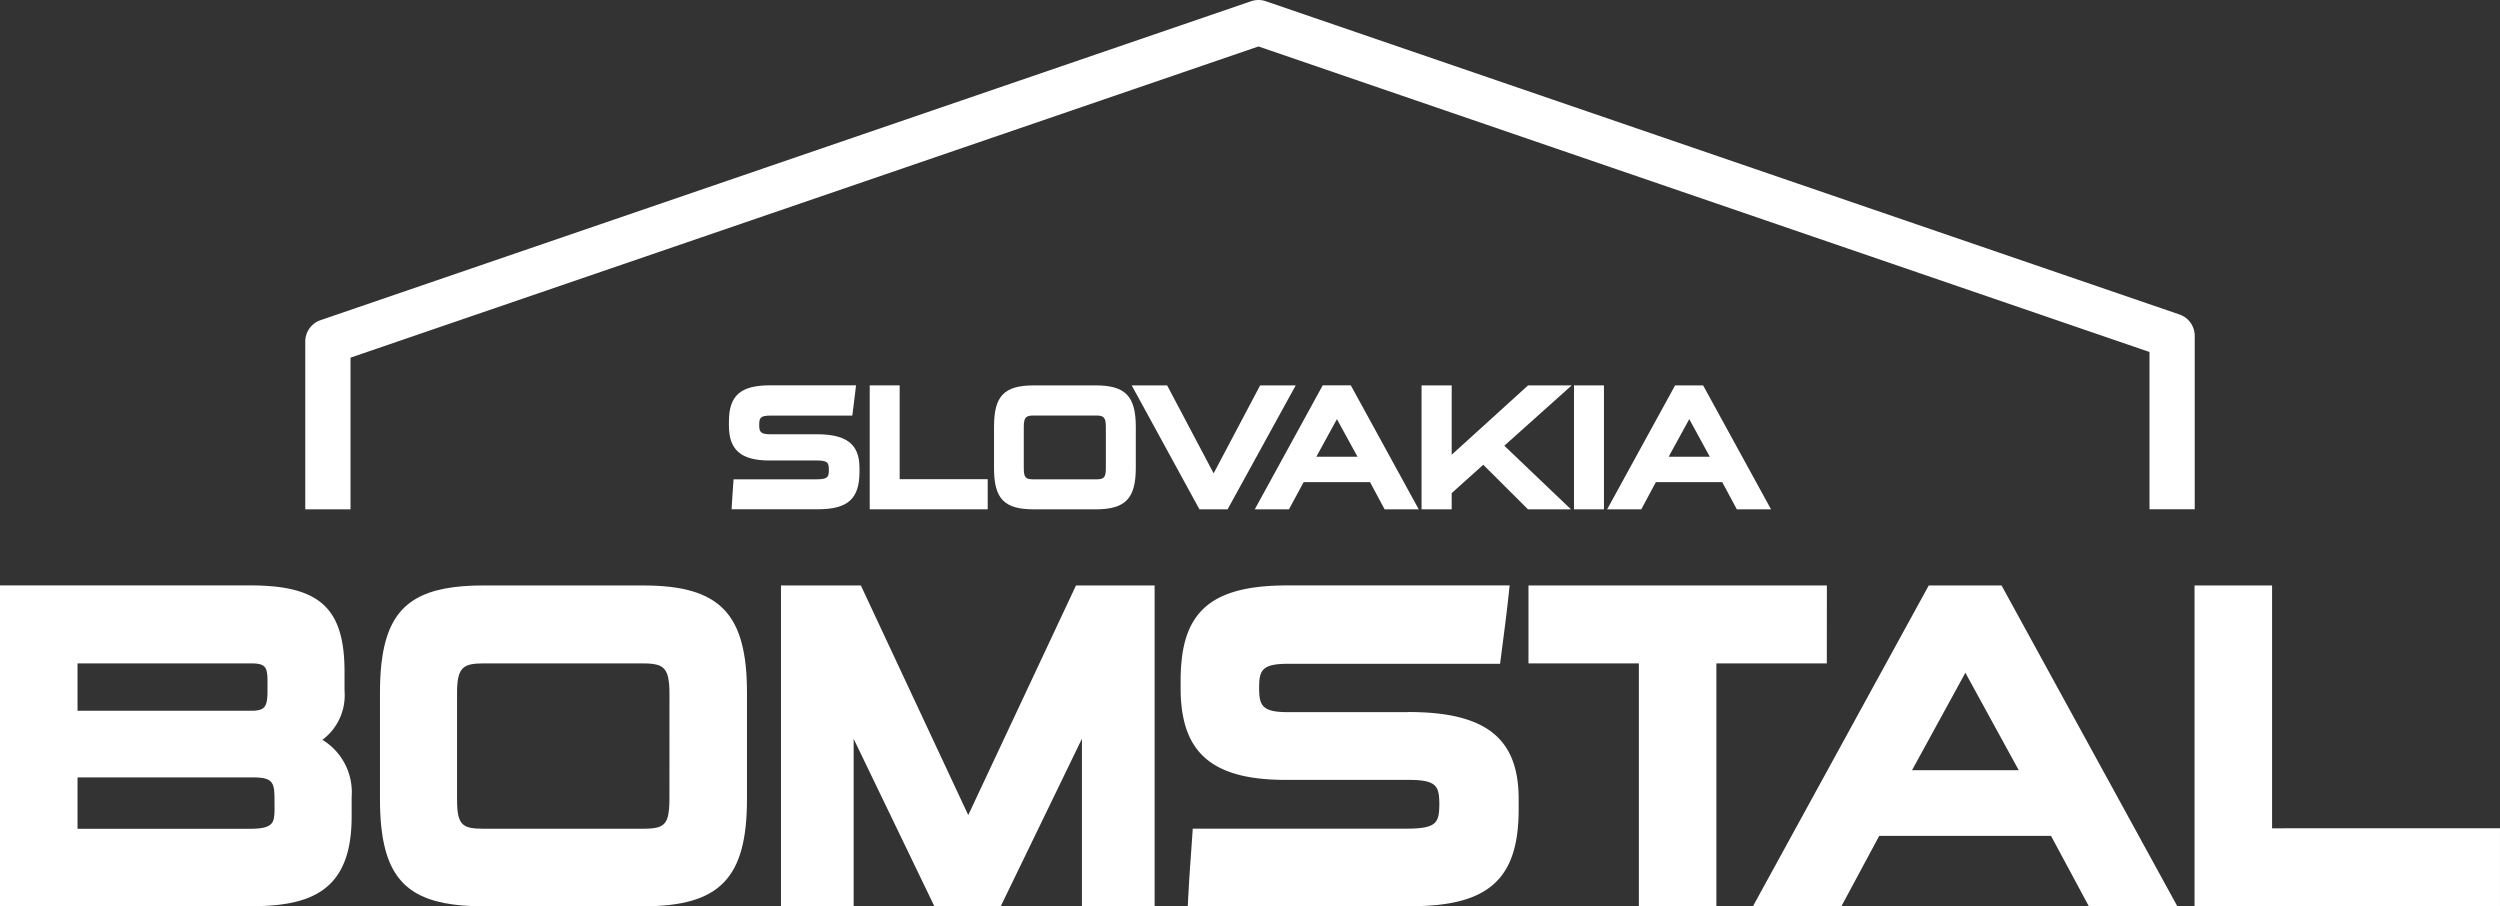
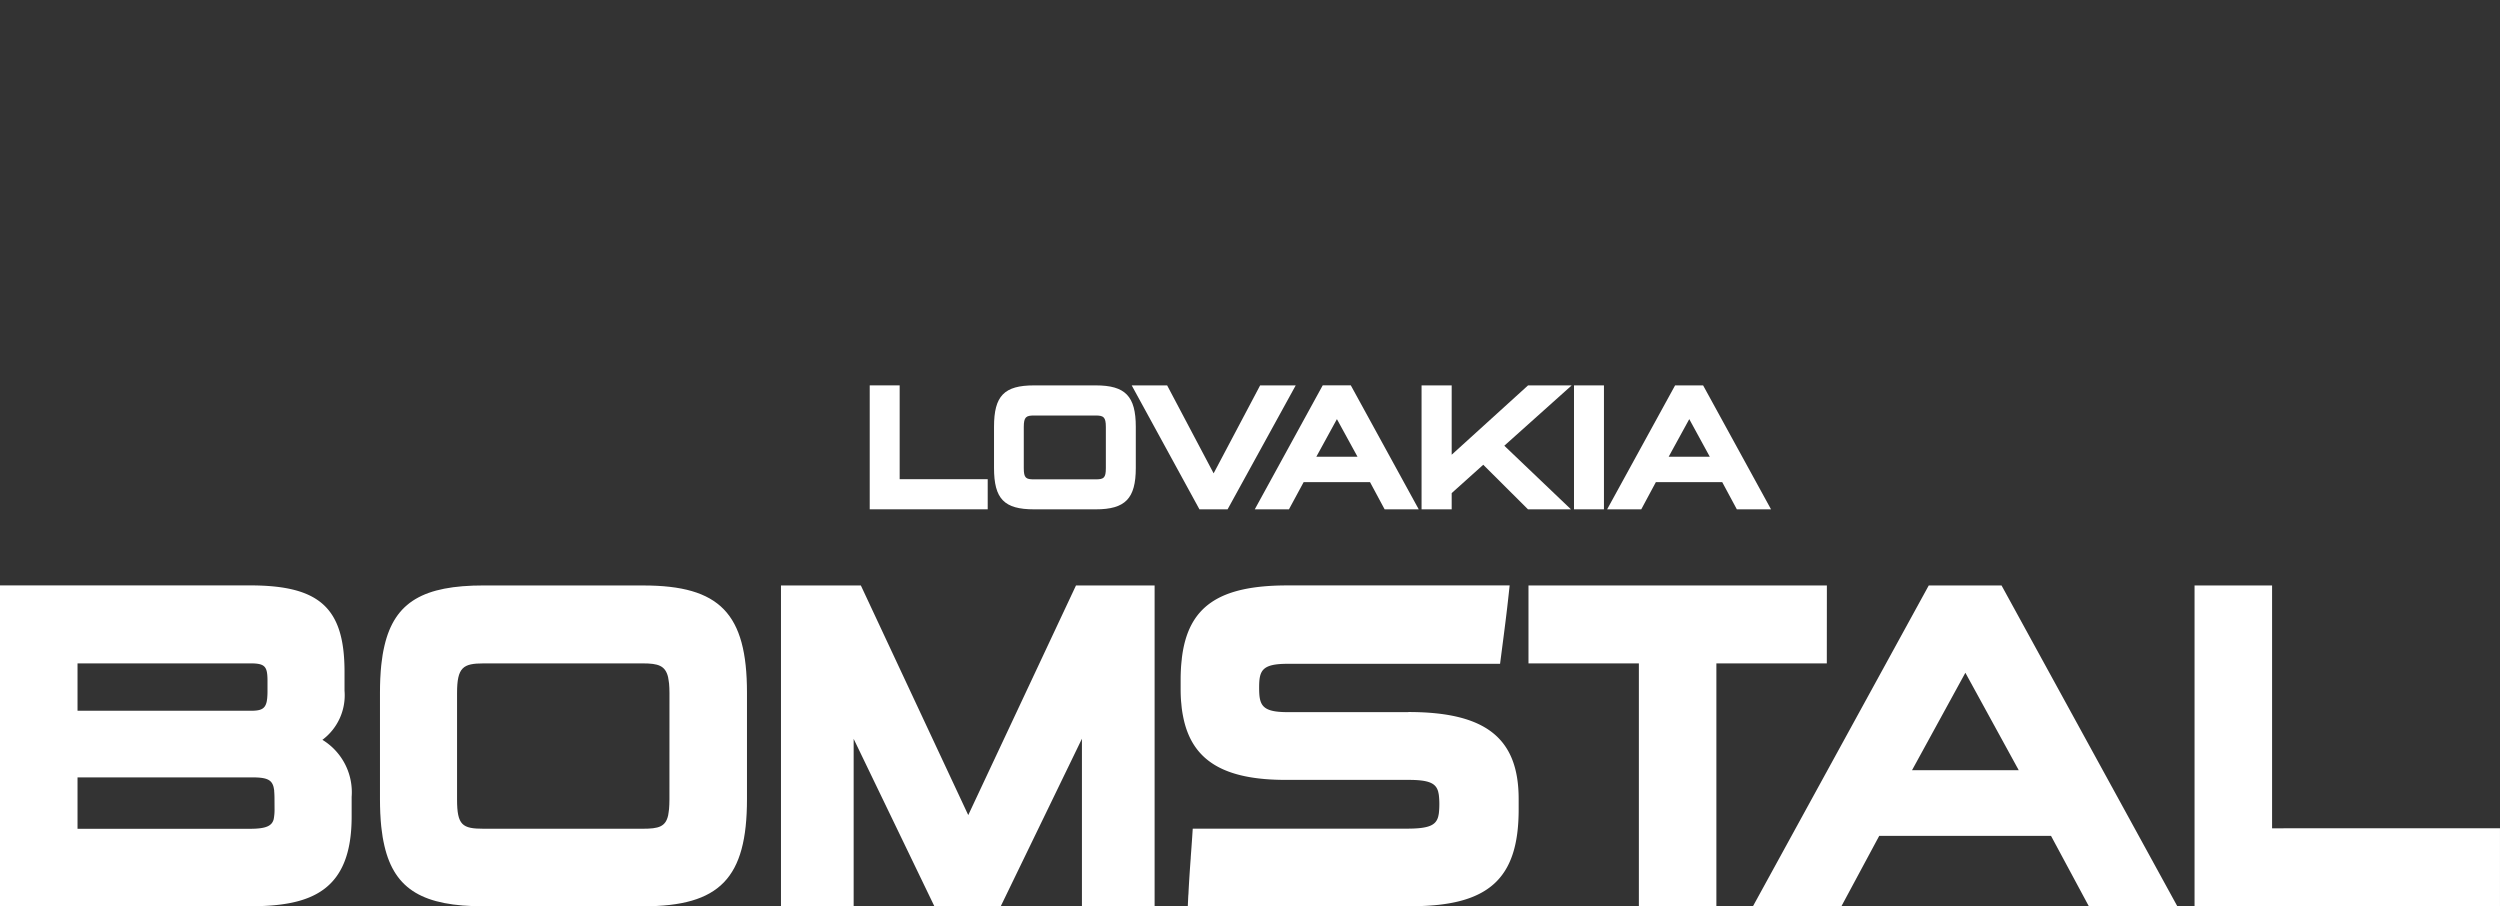
<svg xmlns="http://www.w3.org/2000/svg" width="155.206" height="56.261" viewBox="0 0 155.206 56.261">
  <rect x="0" y="0" width="155.206" height="56.261" fill="#333333" stroke="none" />
  <g id="Group_1" data-name="Group 1" transform="translate(0 82.204)">
-     <path id="Path_1" data-name="Path 1" d="M30.5-60l56.366-19.32,55.319,18.969v9.764h2.807V-61.352a1.4,1.4,0,0,0-.946-1.328L87.322-82.128a1.41,1.41,0,0,0-.91,0L28.64-62.328A1.4,1.4,0,0,0,27.691-61v10.415H30.5Z" transform="translate(-8.739)" fill="#fff" />
-     <path id="Path_2" data-name="Path 2" d="M71.549-41.412H66.407l-.014.2c-.01.162-.022.324-.034.485-.024.314-.047.63-.062.944l-.01.227h5.356c1.858,0,2.581-.65,2.581-2.318v-.253c0-1.461-.79-2.085-2.645-2.085h-2.9c-.618,0-.68-.168-.68-.584s.062-.575.68-.575h5.1l.049-.381c.055-.42.109-.836.155-1.258l.027-.24H68.679c-1.842,0-2.56.632-2.56,2.254v.242c0,1.521.754,2.17,2.517,2.17H71.58c.685,0,.743.143.743.585s-.061.584-.775.584" transform="translate(-20.866 -11.032)" fill="#fff" />
    <path id="Path_3" data-name="Path 3" d="M78.89-47.247v7.694h7.325v-1.87H80.749v-5.824Z" transform="translate(-24.896 -11.032)" fill="#fff" />
    <path id="Path_4" data-name="Path 4" d="M97.109-42.112c0,.617-.129.7-.638.7h-3.82c-.509,0-.637-.083-.637-.7v-2.554c0-.618.144-.71.637-.71h3.82c.494,0,.638.092.638.71Zm-.626-5.134H92.652c-1.858,0-2.486.648-2.486,2.571v2.553c0,1.923.628,2.571,2.486,2.571h3.831c1.835,0,2.485-.672,2.485-2.571v-2.553c0-1.9-.65-2.571-2.485-2.571" transform="translate(-28.455 -11.032)" fill="#fff" />
    <path id="Path_5" data-name="Path 5" d="M108.61-39.552l4.229-7.694H110.63l-2.887,5.46-2.886-5.46h-2.2l4.205,7.694Z" transform="translate(-32.398 -11.032)" fill="#fff" />
    <path id="Path_6" data-name="Path 6" d="M118.921-45.152l1.279,2.337h-2.558Zm-2.065,3.911h4.12l.906,1.688H124l-4.216-7.695h-1.745l-4.217,7.695h2.122Z" transform="translate(-35.922 -11.032)" fill="#fff" />
    <path id="Path_7" data-name="Path 7" d="M134.084-43.5l4.185-3.747h-2.71l-4.742,4.306v-4.306h-1.87v7.695h1.87v-1.007l1.96-1.76,2.777,2.767h2.668Z" transform="translate(-40.693 -11.032)" fill="#fff" />
    <path id="Path_8" data-name="Path 8" d="M142.776-39.552h1.859v-7.694h-1.859Z" transform="translate(-45.058 -11.032)" fill="#fff" fill-rule="evenodd" />
    <path id="Path_9" data-name="Path 9" d="M152.155-42.815H149.6l1.28-2.337Zm-6.374,3.263H147.9l.906-1.688h4.12l.907,1.688h2.123l-4.217-7.695H150Z" transform="translate(-46.006 -11.032)" fill="#fff" />
    <path id="Path_10" data-name="Path 10" d="M17.045-15.182a3.111,3.111,0,0,1-.055.6c-.107.393-.436.589-1.458.589H4.813v-3.191H15.668c.885,0,1.2.142,1.316.6.014.073.029.14.038.22,0,.012,0,.023,0,.035.012.143.019.3.019.465ZM4.813-24.262H15.531c.664,0,.93.092,1.027.488.006.029.013.055.017.086s.01.067.014.1a3.7,3.7,0,0,1,.018.373v.708c0,.144-.007.275-.018.4-.005.056-.013.107-.021.153,0,.029-.01.056-.015.086-.108.461-.393.548-.994.548H4.813Zm15.2,4.748a3.446,3.446,0,0,0,1.376-3.045v-1.174c0-3.965-1.534-5.37-5.861-5.37H0V-9.184H15.531c3.781,0,6.3-.945,6.3-5.561v-1.229a3.809,3.809,0,0,0-1.813-3.54" transform="translate(0 -16.758)" fill="#fff" />
    <path id="Path_11" data-name="Path 11" d="M52.435-15.811c0,.215-.009.409-.024.591-.006.075-.017.139-.027.206s-.018.127-.029.188c-.161.71-.593.83-1.569.83H40.9c-1.318,0-1.65-.214-1.65-1.814v-6.61c0-1.6.372-1.841,1.65-1.841h9.888c.947,0,1.393.137,1.563.853.011.059.021.12.03.183s.023.136.031.214c.016.181.025.375.025.591ZM50.812-29.1H40.9c-3.711,0-5.521,1.005-6.158,3.746,0,.016-.007.035-.011.051-.036.162-.072.326-.1.5-.027.157-.047.322-.067.489-.008.064-.017.125-.023.192-.023.22-.039.452-.051.692,0,.036,0,.068-.007.106-.012.279-.019.571-.019.878v6.611c0,.307.008.6.019.878,0,.036.005.07.007.105.012.241.028.474.051.694.006.064.016.126.023.19.02.168.04.333.067.489.028.174.064.337.1.5,0,.017.008.036.011.052.637,2.739,2.447,3.746,6.158,3.746h9.914c4.751,0,6.435-1.74,6.435-6.653v-6.611c0-4.913-1.684-6.653-6.435-6.653" transform="translate(-10.875 -16.758)" fill="#fff" />
    <path id="Path_12" data-name="Path 12" d="M82.467-14.843,75.8-29.1H70.841V-9.184h4.512V-19.576L80.364-9.184h4.121l5.04-10.4v10.4h4.512V-29.1H89.156Z" transform="translate(-22.356 -16.758)" fill="#fff" />
    <path id="Path_13" data-name="Path 13" d="M121.238-21.235h-7.511c-1.6,0-1.758-.439-1.758-1.515,0-1.056.158-1.485,1.758-1.485h13.2l.127-.982c.142-1.091.282-2.165.4-3.262l.068-.623h-13.8c-4.233,0-6.168,1.294-6.551,4.522,0,.038-.007.079-.011.116-.017.162-.034.322-.043.492-.013.226-.021.46-.021.7v.627c0,.233.008.456.022.671.005.076.014.149.021.223.012.127.022.254.04.374.019.143.044.279.07.414.005.025.01.053.016.079.552,2.678,2.536,3.855,6.348,3.855h7.621c1.269,0,1.7.2,1.848.721.015.073.034.142.044.224a.462.462,0,0,1,.005.046,4.7,4.7,0,0,1,.026.521,4.969,4.969,0,0,1-.026.519c0,.024-.005.048-.009.071-.01.069-.025.128-.039.191-.15.536-.6.734-1.929.734H107.847l-.034.526q-.043.625-.09,1.251c0,.032,0,.064-.005.1q-.078,1.033-.133,2.068c0,.1-.014.188-.018.283l-.027.587H121.4c4.808,0,6.681-1.682,6.681-6v-.655c0-3.785-2.047-5.4-6.847-5.4" transform="translate(-33.799 -16.758)" fill="#fff" />
    <path id="Path_14" data-name="Path 14" d="M157.172-29.1H138.647v4.84H145.5V-9.184h4.812V-24.262h6.856Z" transform="translate(-43.755 -16.758)" fill="#fff" />
    <path id="Path_15" data-name="Path 15" d="M168.884-17.63l3.312-6.05,3.313,6.05ZM169.923-29.1,159.009-9.184H164.5l2.348-4.37h10.665l2.348,4.37h5.493L174.441-29.1Z" transform="translate(-50.181 -16.758)" fill="#fff" />
    <path id="Path_16" data-name="Path 16" d="M203.878-14.023V-29.1h-4.813V-9.185h18.962v-4.839Z" transform="translate(-62.822 -16.758)" fill="#fff" />
  </g>
</svg>